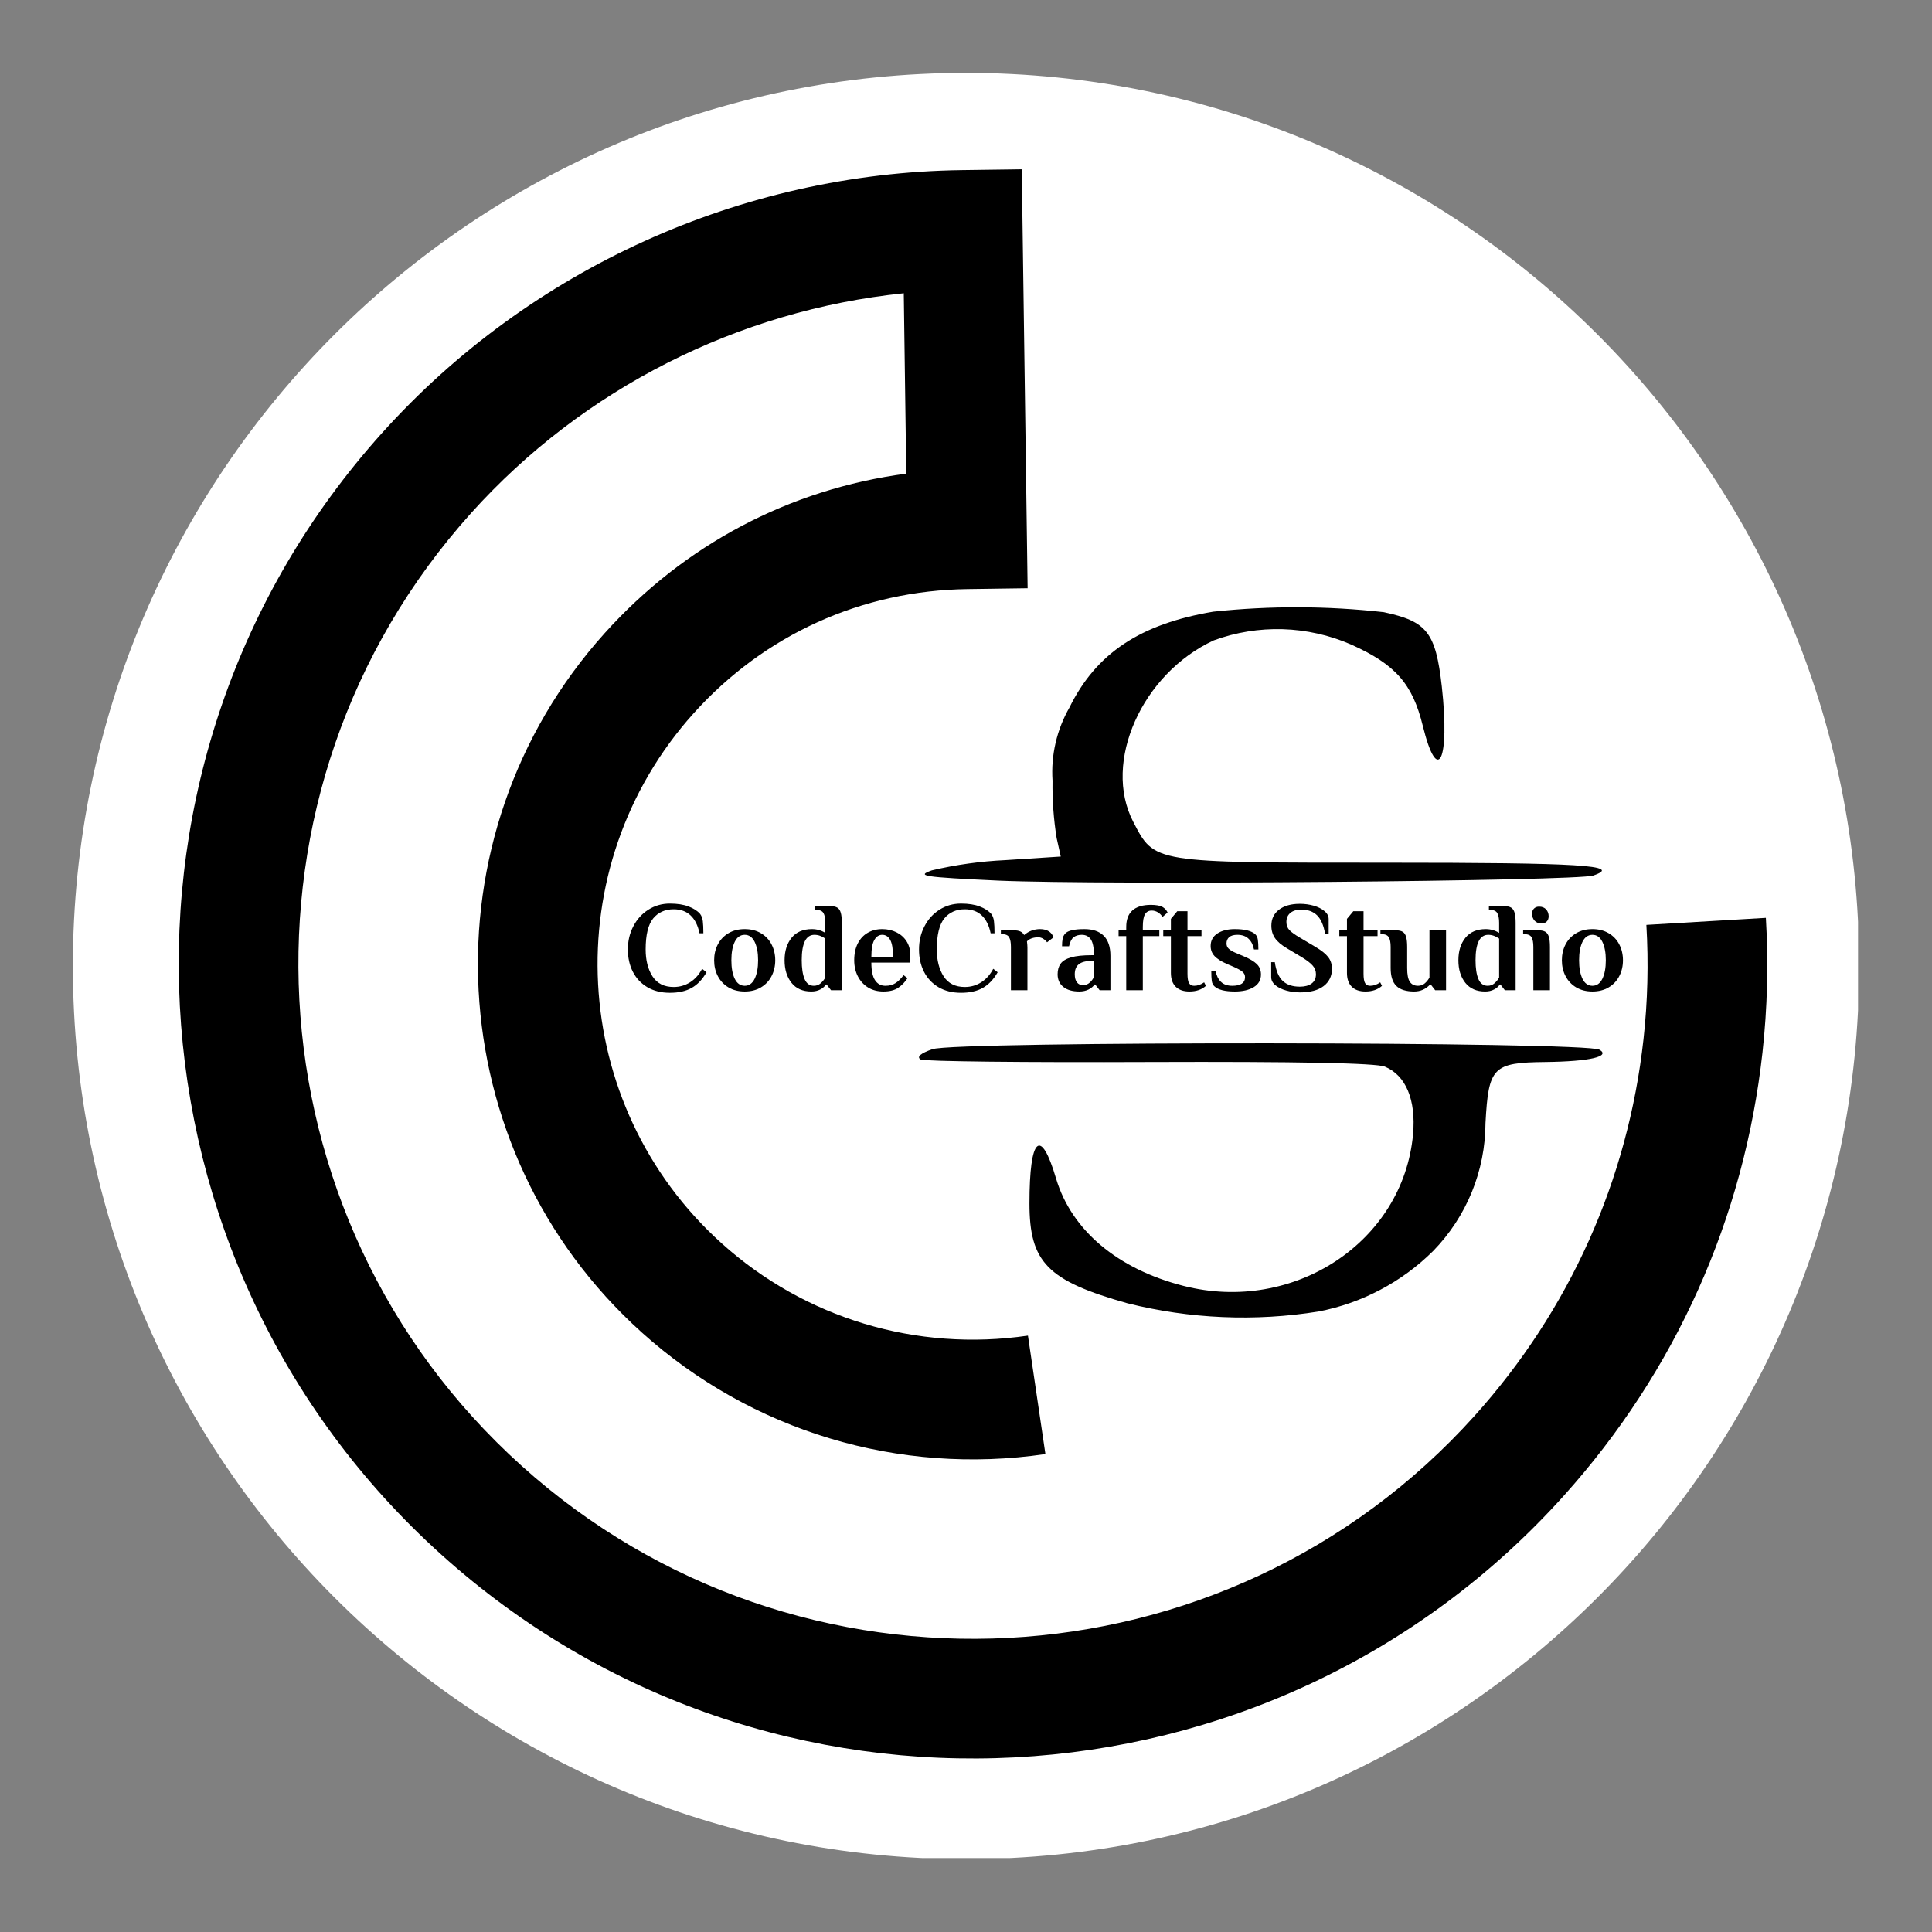
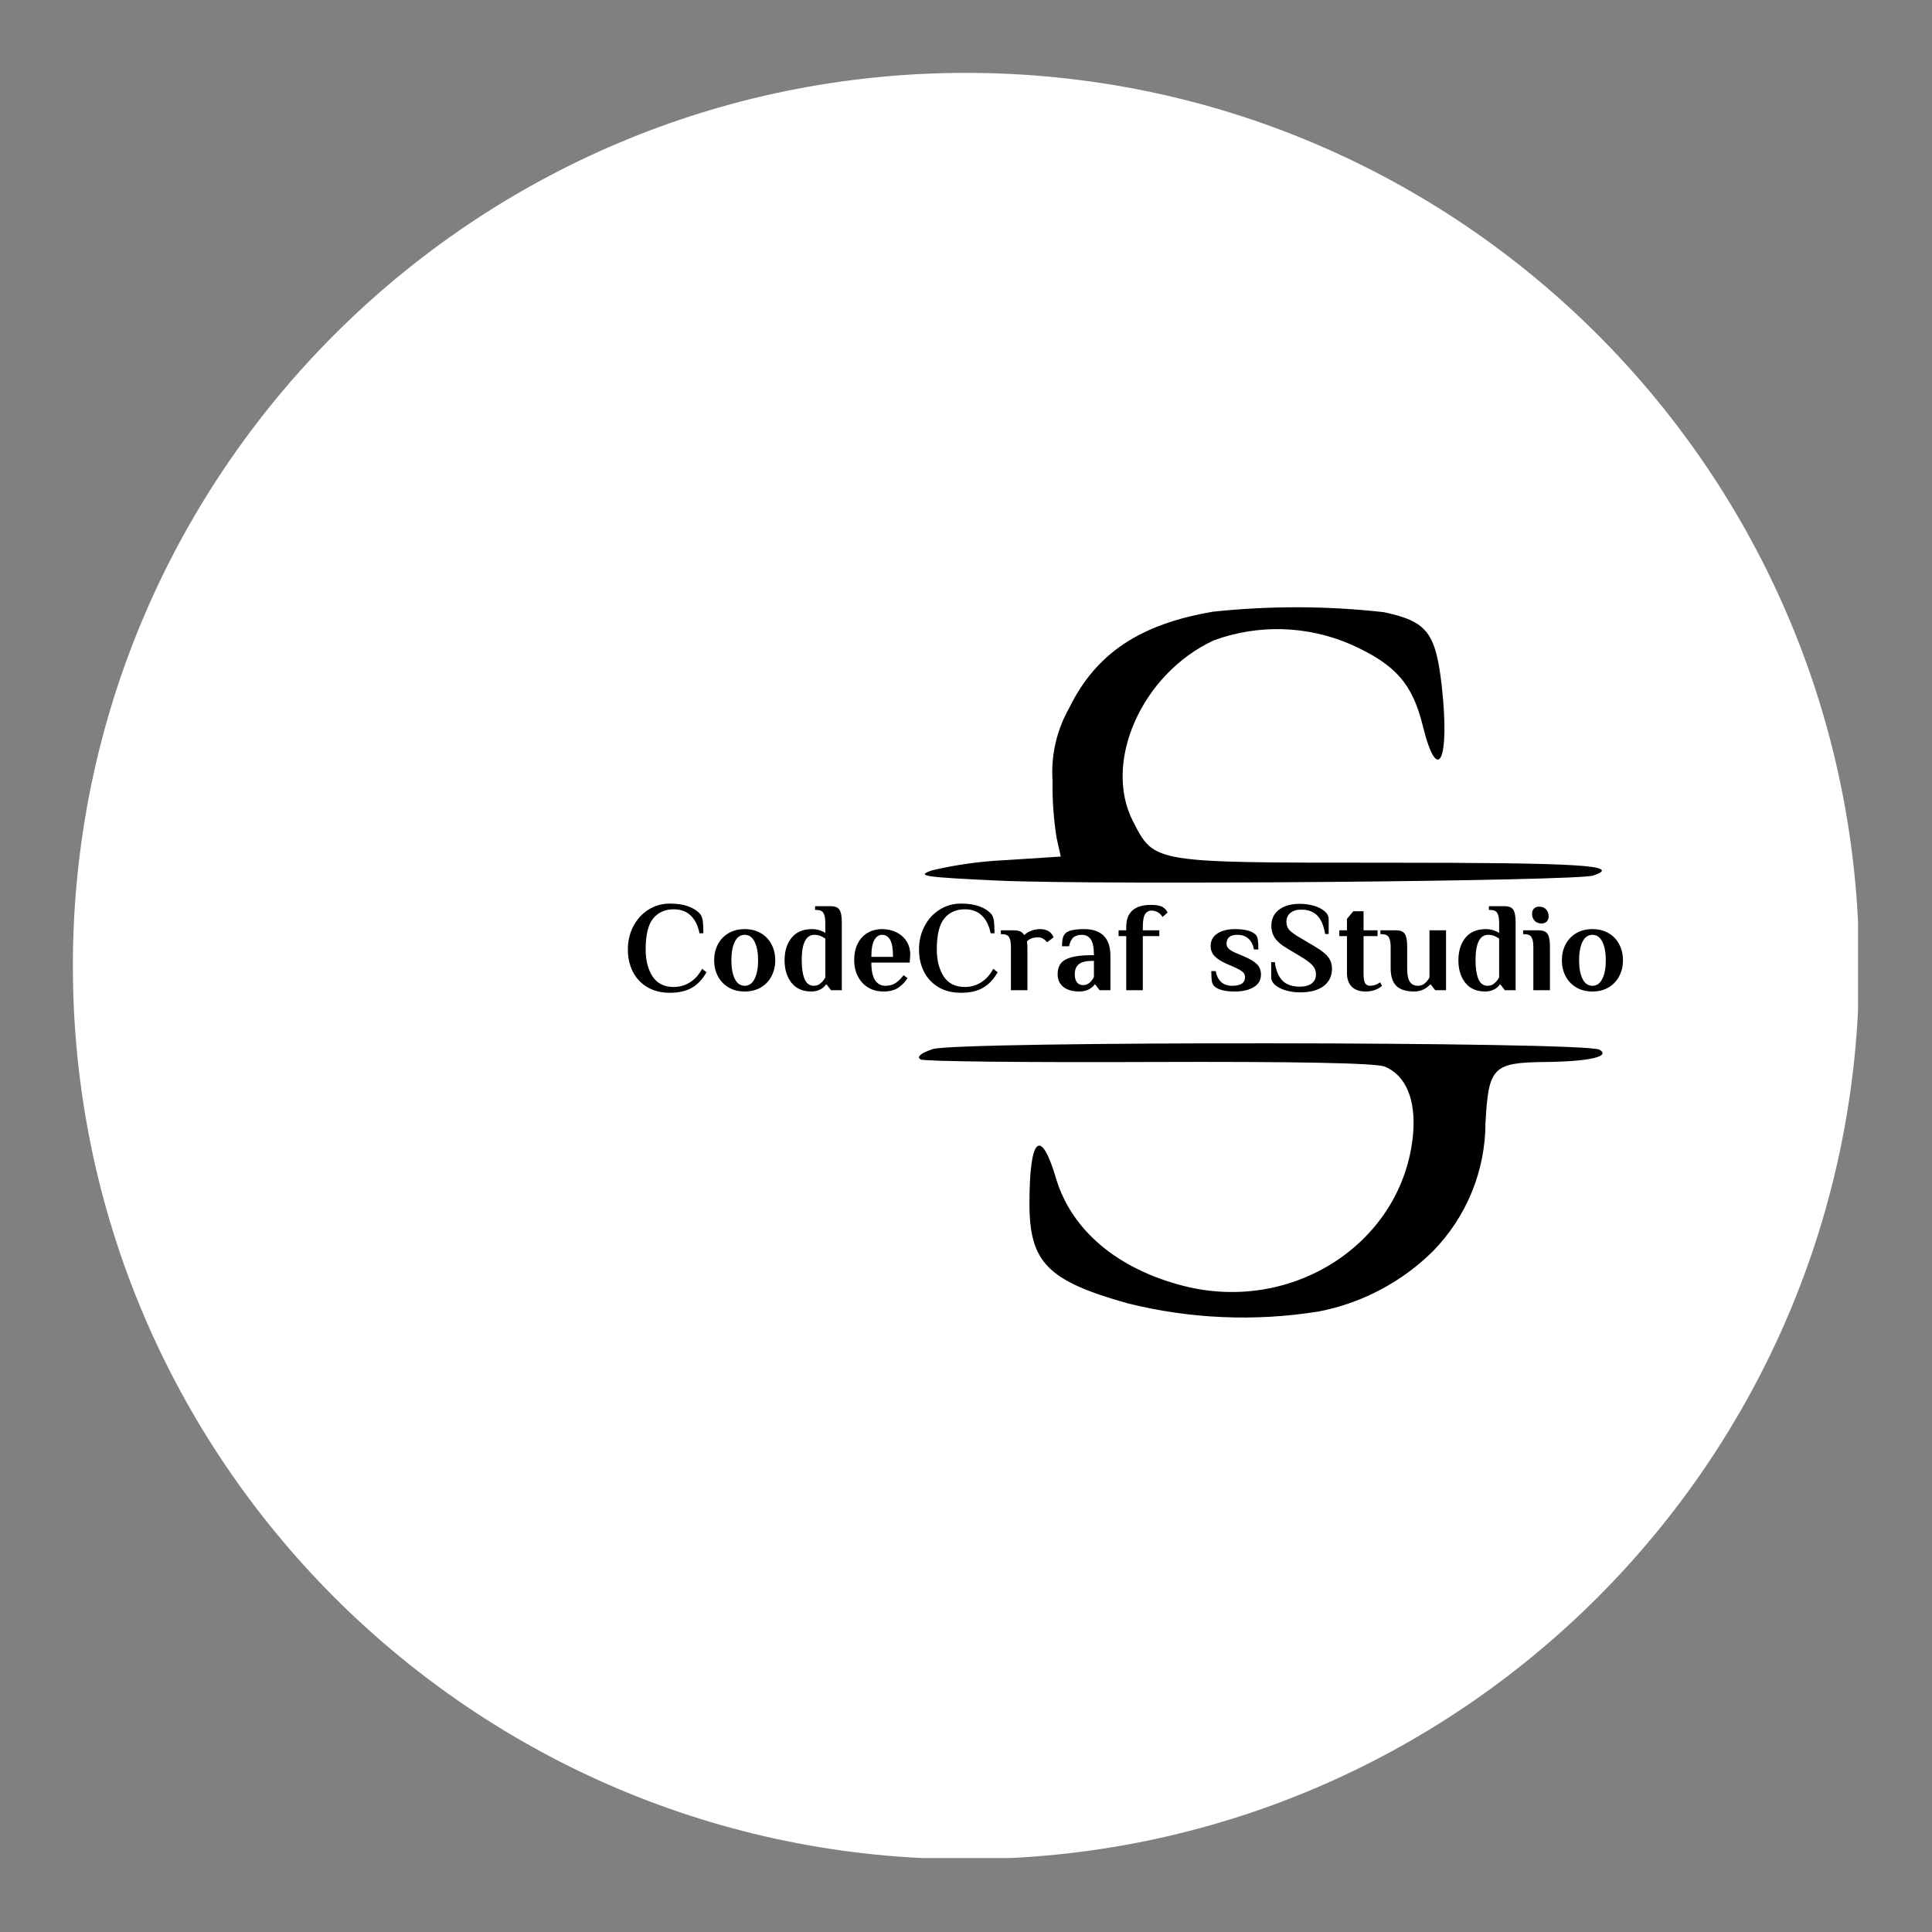
<svg xmlns="http://www.w3.org/2000/svg" width="500" zoomAndPan="magnify" viewBox="0 0 375 375" height="500" preserveAspectRatio="xMidYMid meet" version="1.0">
  <rect x="0" y="0" width="375" height="375" fill="#808080" stroke="none" />
  <defs>
    <g />
    <clipPath id="a820c60185">
      <path d="M 14.145 14.145 L 360.645 14.145 L 360.645 360.645 L 14.145 360.645 Z M 14.145 14.145 " clip-rule="nonzero" />
    </clipPath>
    <clipPath id="4ef49103fe">
-       <path d="M 34 32 L 344 32 L 344 342 L 34 342 Z M 34 32 " clip-rule="nonzero" />
-     </clipPath>
+       </clipPath>
    <clipPath id="2c31382b06">
-       <path d="M -29.137 198.469 L 154.957 -6.156 L 384.672 200.512 L 200.578 405.137 Z M -29.137 198.469 " clip-rule="nonzero" />
-     </clipPath>
+       </clipPath>
    <clipPath id="bc979989af">
      <path d="M -29.137 198.469 L 154.957 -6.156 L 384.672 200.512 L 200.578 405.137 Z M -29.137 198.469 " clip-rule="nonzero" />
    </clipPath>
    <clipPath id="64117ca97f">
      <path d="M -29.137 198.469 L 154.957 -6.156 L 384.672 200.512 L 200.578 405.137 Z M -29.137 198.469 " clip-rule="nonzero" />
    </clipPath>
  </defs>
  <g clip-path="url(#a820c60185)">
    <path fill="#ffffff" d="M 360.855 187.5 C 360.855 283.219 283.219 360.855 187.5 360.855 C 91.777 360.855 14.145 283.219 14.145 187.5 C 14.145 91.777 91.777 14.145 187.5 14.145 C 283.219 14.145 360.855 91.777 360.855 187.5 Z M 360.855 187.5 " fill-opacity="1" fill-rule="nonzero" />
  </g>
  <g clip-path="url(#4ef49103fe)">
    <g clip-path="url(#2c31382b06)">
      <g clip-path="url(#bc979989af)">
        <g clip-path="url(#64117ca97f)">
          <path fill="#000000" d="M 303.496 290.359 C 246.641 353.551 148.949 358.684 85.719 301.801 C 22.492 244.918 17.309 147.23 74.164 84.035 C 102.82 52.184 143.84 33.586 186.707 33.016 L 198.324 32.859 L 199.461 114.176 L 187.84 114.34 C 167.273 114.609 148.379 123.176 134.641 138.445 C 107.77 168.312 110.223 214.477 140.102 241.355 C 156.262 255.895 177.922 262.414 199.523 259.242 L 202.914 282.234 C 174.445 286.41 145.887 277.809 124.562 258.621 C 85.156 223.172 81.93 162.285 117.363 122.902 C 132.867 105.668 153.336 94.914 175.906 91.938 L 175.422 56.922 C 143.297 60.238 113.184 75.418 91.445 99.582 C 43.156 153.254 47.559 236.215 101.258 284.527 C 154.957 332.84 237.926 328.48 286.215 274.812 C 304.648 254.32 315.988 229.039 319 201.707 C 319.812 194.387 319.996 186.926 319.559 179.52 L 342.754 178.156 C 343.273 186.863 343.051 195.648 342.098 204.27 C 338.551 236.461 325.203 266.227 303.496 290.359 " fill-opacity="1" fill-rule="nonzero" />
        </g>
      </g>
    </g>
  </g>
  <path fill="#000000" d="M 193.832 170.93 C 214.367 171.824 306.172 171.031 309.262 169.938 C 315.043 167.945 306.672 167.449 269.09 167.449 C 223.539 167.449 224.133 167.551 219.949 159.492 C 213.969 147.957 221.645 130.754 235.598 124.293 C 237.738 123.508 239.934 122.934 242.188 122.57 C 244.438 122.207 246.703 122.059 248.98 122.125 C 251.262 122.195 253.512 122.477 255.738 122.977 C 257.965 123.473 260.121 124.176 262.211 125.086 C 270.883 128.965 274.172 132.746 276.168 140.898 C 279.059 152.633 281.449 147.66 279.855 133.242 C 278.66 122.699 276.965 120.613 268.59 118.82 C 257.562 117.59 246.531 117.555 235.496 118.723 C 221.344 121.109 212.77 126.777 207.586 137.316 C 206.352 139.477 205.453 141.766 204.891 144.188 C 204.332 146.609 204.133 149.059 204.297 151.539 C 204.238 155.273 204.504 158.988 205.094 162.676 L 205.895 166.258 L 195.129 166.953 C 190.316 167.176 185.562 167.84 180.871 168.941 C 177.785 170.035 179.078 170.234 193.832 170.93 Z M 193.832 170.93 " fill-opacity="1" fill-rule="nonzero" />
  <path fill="#000000" d="M 310.457 203.746 C 308.066 202.156 185.16 202.055 180.973 203.648 C 178.68 204.441 177.883 205.137 178.68 205.637 C 179.379 206.031 199.316 206.23 223.039 206.133 C 251.848 206.031 266.996 206.332 268.793 207.027 C 272.879 208.719 274.871 213.492 274.273 220.152 C 272.379 241.035 251.148 255.059 229.719 249.59 C 216.859 246.309 207.988 238.75 205 228.809 C 202.008 218.664 199.816 220.652 199.816 233.582 C 199.816 245.016 203.305 248.598 218.855 252.973 C 224.918 254.484 231.07 255.379 237.312 255.645 C 243.559 255.914 249.766 255.551 255.934 254.562 C 260.141 253.75 264.137 252.344 267.922 250.344 C 271.711 248.344 275.121 245.84 278.164 242.828 C 279.773 241.18 281.207 239.395 282.473 237.469 C 283.734 235.543 284.805 233.516 285.676 231.387 C 286.547 229.258 287.203 227.062 287.652 224.805 C 288.098 222.547 288.324 220.27 288.332 217.969 C 288.93 207.129 289.727 206.234 299.992 206.133 C 308.664 206.031 312.652 205.039 310.457 203.746 Z M 310.457 203.746 " fill-opacity="1" fill-rule="nonzero" />
  <g fill="#000000" fill-opacity="1">
    <g transform="translate(120.947, 192.198)">
      <g>
        <path d="M 9.078 0.5 C 7.379 0.5 5.914 0.133 4.688 -0.594 C 3.457 -1.332 2.52 -2.336 1.875 -3.609 C 1.238 -4.879 0.922 -6.312 0.922 -7.906 C 0.922 -9.551 1.273 -11.051 1.984 -12.406 C 2.691 -13.77 3.664 -14.844 4.906 -15.625 C 6.145 -16.414 7.535 -16.812 9.078 -16.812 C 10.523 -16.812 11.734 -16.625 12.703 -16.25 C 13.672 -15.883 14.414 -15.406 14.938 -14.812 C 15.227 -14.426 15.406 -13.953 15.469 -13.391 C 15.539 -12.836 15.578 -12.055 15.578 -11.047 L 14.828 -11.047 C 14.516 -12.566 13.938 -13.723 13.094 -14.516 C 12.258 -15.305 11.164 -15.703 9.812 -15.703 C 8.133 -15.703 6.805 -15.109 5.828 -13.922 C 4.859 -12.734 4.375 -10.727 4.375 -7.906 C 4.375 -5.812 4.816 -4.07 5.703 -2.688 C 6.598 -1.312 7.969 -0.625 9.812 -0.625 C 10.969 -0.625 12.023 -0.926 12.984 -1.531 C 13.953 -2.145 14.734 -3.02 15.328 -4.156 L 16.188 -3.484 C 15.395 -2.098 14.438 -1.086 13.312 -0.453 C 12.195 0.18 10.785 0.5 9.078 0.5 Z M 9.078 0.5 " />
      </g>
    </g>
  </g>
  <g fill="#000000" fill-opacity="1">
    <g transform="translate(137.725, 192.198)">
      <g>
        <path d="M 6.828 0.25 C 5.617 0.25 4.566 -0.016 3.672 -0.547 C 2.773 -1.086 2.086 -1.816 1.609 -2.734 C 1.129 -3.648 0.891 -4.676 0.891 -5.812 C 0.891 -6.945 1.129 -7.973 1.609 -8.891 C 2.086 -9.805 2.773 -10.531 3.672 -11.062 C 4.566 -11.594 5.617 -11.859 6.828 -11.859 C 8.023 -11.859 9.07 -11.594 9.969 -11.062 C 10.875 -10.531 11.562 -9.805 12.031 -8.891 C 12.508 -7.973 12.75 -6.945 12.75 -5.812 C 12.75 -4.676 12.508 -3.648 12.031 -2.734 C 11.562 -1.816 10.875 -1.086 9.969 -0.547 C 9.07 -0.016 8.023 0.25 6.828 0.25 Z M 6.828 -0.859 C 7.66 -0.859 8.301 -1.312 8.75 -2.219 C 9.195 -3.125 9.422 -4.32 9.422 -5.812 C 9.422 -7.289 9.195 -8.484 8.75 -9.391 C 8.301 -10.297 7.66 -10.75 6.828 -10.75 C 5.984 -10.75 5.336 -10.297 4.891 -9.391 C 4.453 -8.484 4.234 -7.289 4.234 -5.812 C 4.234 -4.32 4.453 -3.125 4.891 -2.219 C 5.336 -1.312 5.984 -0.859 6.828 -0.859 Z M 6.828 -0.859 " />
      </g>
    </g>
  </g>
  <g fill="#000000" fill-opacity="1">
    <g transform="translate(151.365, 192.198)">
      <g>
        <path d="M 6.109 0.25 C 4.441 0.25 3.16 -0.312 2.266 -1.438 C 1.367 -2.57 0.922 -4.031 0.922 -5.812 C 0.922 -7.594 1.375 -9.047 2.281 -10.172 C 3.195 -11.297 4.516 -11.859 6.234 -11.859 C 7.172 -11.859 8.035 -11.613 8.828 -11.125 L 8.828 -13.094 C 8.828 -13.938 8.707 -14.562 8.469 -14.969 C 8.238 -15.375 7.781 -15.578 7.094 -15.578 L 6.844 -15.578 L 6.844 -16.312 L 9.812 -16.312 C 10.406 -16.312 10.859 -16.211 11.172 -16.016 C 11.484 -15.816 11.703 -15.488 11.828 -15.031 C 11.961 -14.582 12.031 -13.938 12.031 -13.094 L 12.031 0 L 9.938 0 L 9.078 -1.109 L 8.953 -1.109 C 8.723 -0.734 8.352 -0.41 7.844 -0.141 C 7.344 0.117 6.766 0.25 6.109 0.25 Z M 6.594 -0.859 C 7.125 -0.859 7.57 -1.023 7.938 -1.359 C 8.312 -1.691 8.609 -2.062 8.828 -2.469 L 8.828 -10.016 C 8.148 -10.504 7.445 -10.75 6.719 -10.75 C 5.07 -10.75 4.25 -9.102 4.25 -5.812 C 4.25 -4.281 4.43 -3.07 4.797 -2.188 C 5.172 -1.301 5.77 -0.859 6.594 -0.859 Z M 6.594 -0.859 " />
      </g>
    </g>
  </g>
  <g fill="#000000" fill-opacity="1">
    <g transform="translate(164.881, 192.198)">
      <g>
        <path d="M 6.594 0.25 C 5.457 0.25 4.461 -0.008 3.609 -0.531 C 2.754 -1.062 2.094 -1.785 1.625 -2.703 C 1.156 -3.617 0.922 -4.656 0.922 -5.812 C 0.922 -7.094 1.156 -8.188 1.625 -9.094 C 2.094 -10 2.738 -10.688 3.562 -11.156 C 4.383 -11.625 5.316 -11.859 6.359 -11.859 C 7.379 -11.859 8.301 -11.648 9.125 -11.234 C 9.945 -10.828 10.598 -10.25 11.078 -9.5 C 11.555 -8.75 11.797 -7.891 11.797 -6.922 L 11.688 -5.359 L 4.25 -5.359 C 4.25 -3.797 4.488 -2.656 4.969 -1.938 C 5.445 -1.219 6.113 -0.859 6.969 -0.859 C 7.758 -0.859 8.422 -1.035 8.953 -1.391 C 9.492 -1.742 10.008 -2.254 10.5 -2.922 L 11.266 -2.344 C 10.797 -1.602 10.203 -0.984 9.484 -0.484 C 8.766 0.004 7.801 0.25 6.594 0.25 Z M 8.453 -6.469 C 8.453 -8.02 8.27 -9.117 7.906 -9.766 C 7.539 -10.422 7.023 -10.75 6.359 -10.75 C 5.723 -10.75 5.211 -10.414 4.828 -9.75 C 4.441 -9.082 4.25 -7.988 4.25 -6.469 Z M 8.453 -6.469 " />
      </g>
    </g>
  </g>
  <g fill="#000000" fill-opacity="1">
    <g transform="translate(177.458, 192.198)">
      <g>
        <path d="M 9.078 0.5 C 7.379 0.5 5.914 0.133 4.688 -0.594 C 3.457 -1.332 2.52 -2.336 1.875 -3.609 C 1.238 -4.879 0.922 -6.312 0.922 -7.906 C 0.922 -9.551 1.273 -11.051 1.984 -12.406 C 2.691 -13.77 3.664 -14.844 4.906 -15.625 C 6.145 -16.414 7.535 -16.812 9.078 -16.812 C 10.523 -16.812 11.734 -16.625 12.703 -16.25 C 13.672 -15.883 14.414 -15.406 14.938 -14.812 C 15.227 -14.426 15.406 -13.953 15.469 -13.391 C 15.539 -12.836 15.578 -12.055 15.578 -11.047 L 14.828 -11.047 C 14.516 -12.566 13.938 -13.723 13.094 -14.516 C 12.258 -15.305 11.164 -15.703 9.812 -15.703 C 8.133 -15.703 6.805 -15.109 5.828 -13.922 C 4.859 -12.734 4.375 -10.727 4.375 -7.906 C 4.375 -5.812 4.816 -4.07 5.703 -2.688 C 6.598 -1.312 7.969 -0.625 9.812 -0.625 C 10.969 -0.625 12.023 -0.926 12.984 -1.531 C 13.953 -2.145 14.734 -3.02 15.328 -4.156 L 16.188 -3.484 C 15.395 -2.098 14.438 -1.086 13.312 -0.453 C 12.195 0.18 10.785 0.5 9.078 0.5 Z M 9.078 0.5 " />
      </g>
    </g>
  </g>
  <g fill="#000000" fill-opacity="1">
    <g transform="translate(194.236, 192.198)">
      <g>
        <path d="M 9.422 -11.375 C 9.711 -11.156 9.926 -10.914 10.062 -10.656 C 10.195 -10.406 10.266 -10.273 10.266 -10.266 L 9 -9.297 C 8.812 -9.555 8.566 -9.781 8.266 -9.969 C 7.973 -10.164 7.648 -10.266 7.297 -10.266 C 6.336 -10.266 5.602 -10.004 5.094 -9.484 C 5.156 -8.961 5.188 -8.57 5.188 -8.312 L 5.188 0 L 1.984 0 L 1.984 -8.406 C 1.984 -9.25 1.867 -9.867 1.641 -10.266 C 1.422 -10.672 0.961 -10.875 0.266 -10.875 L 0.031 -10.875 L 0.031 -11.625 L 2.469 -11.625 C 3.031 -11.625 3.473 -11.551 3.797 -11.406 C 4.117 -11.27 4.367 -11.035 4.547 -10.703 C 5.441 -11.473 6.477 -11.859 7.656 -11.859 C 8.363 -11.859 8.953 -11.695 9.422 -11.375 Z M 9.422 -11.375 " />
      </g>
    </g>
  </g>
  <g fill="#000000" fill-opacity="1">
    <g transform="translate(204.564, 192.198)">
      <g>
        <path d="M 4.922 0.25 C 3.586 0.25 2.551 -0.051 1.812 -0.656 C 1.082 -1.258 0.719 -2.07 0.719 -3.094 C 0.719 -3.914 0.91 -4.598 1.297 -5.141 C 1.68 -5.68 2.359 -6.094 3.328 -6.375 C 4.305 -6.656 5.66 -6.797 7.391 -6.797 L 7.766 -6.797 C 7.766 -8.234 7.566 -9.25 7.172 -9.844 C 6.773 -10.445 6.188 -10.75 5.406 -10.75 C 4.77 -10.75 4.242 -10.594 3.828 -10.281 C 3.422 -9.969 3.125 -9.383 2.938 -8.531 L 1.578 -8.531 C 1.578 -9.094 1.613 -9.57 1.688 -9.969 C 1.758 -10.363 1.93 -10.707 2.203 -11 C 2.711 -11.57 3.945 -11.859 5.906 -11.859 C 7.551 -11.859 8.805 -11.426 9.672 -10.562 C 10.535 -9.695 10.969 -8.398 10.969 -6.672 L 10.969 0 L 8.875 0 L 8.016 -1.109 L 7.891 -1.109 C 7.641 -0.734 7.254 -0.41 6.734 -0.141 C 6.211 0.117 5.609 0.25 4.922 0.25 Z M 5.656 -0.984 C 6.156 -0.984 6.586 -1.148 6.953 -1.484 C 7.328 -1.816 7.598 -2.188 7.766 -2.594 L 7.766 -5.688 L 7.391 -5.688 C 6.223 -5.688 5.375 -5.473 4.844 -5.047 C 4.312 -4.629 4.047 -3.977 4.047 -3.094 C 4.047 -2.414 4.188 -1.895 4.469 -1.531 C 4.75 -1.164 5.145 -0.984 5.656 -0.984 Z M 5.656 -0.984 " />
      </g>
    </g>
  </g>
  <g fill="#000000" fill-opacity="1">
    <g transform="translate(216.82, 192.198)">
      <g>
        <path d="M 1.781 -10.5 L 0.297 -10.5 L 0.297 -11.625 L 1.781 -11.625 L 1.781 -12.281 C 1.781 -13.688 2.176 -14.75 2.969 -15.469 C 3.77 -16.195 4.977 -16.562 6.594 -16.562 C 7.062 -16.562 7.504 -16.523 7.922 -16.453 C 8.336 -16.379 8.645 -16.273 8.844 -16.141 C 9.27 -15.891 9.594 -15.535 9.812 -15.078 L 8.828 -14.219 C 8.578 -14.613 8.27 -14.914 7.906 -15.125 C 7.539 -15.344 7.145 -15.453 6.719 -15.453 C 6.145 -15.453 5.711 -15.211 5.422 -14.734 C 5.141 -14.254 5 -13.438 5 -12.281 L 5 -11.625 L 8.203 -11.625 L 8.203 -10.5 L 5 -10.5 L 5 0 L 1.781 0 Z M 1.781 -10.5 " />
      </g>
    </g>
  </g>
  <g fill="#000000" fill-opacity="1">
    <g transform="translate(225.271, 192.198)">
      <g>
-         <path d="M 5.594 0.25 C 4.445 0.25 3.562 -0.055 2.938 -0.672 C 2.312 -1.297 2 -2.191 2 -3.359 L 2 -10.5 L 0.516 -10.5 L 0.516 -11.625 L 2 -11.625 L 2 -13.844 L 3.234 -15.328 L 5.219 -15.328 L 5.219 -11.625 L 7.938 -11.625 L 7.938 -10.5 L 5.219 -10.5 L 5.219 -3.219 C 5.219 -2.32 5.32 -1.703 5.531 -1.359 C 5.75 -1.023 6.07 -0.859 6.5 -0.859 C 7.176 -0.859 7.828 -1.082 8.453 -1.531 L 8.797 -0.844 C 7.973 -0.113 6.906 0.25 5.594 0.25 Z M 5.594 0.25 " />
-       </g>
+         </g>
    </g>
  </g>
  <g fill="#000000" fill-opacity="1">
    <g transform="translate(234.018, 192.198)">
      <g>
        <path d="M 5.656 0.25 C 3.727 0.25 2.406 -0.086 1.688 -0.766 C 1.414 -1.016 1.25 -1.363 1.188 -1.812 C 1.125 -2.27 1.094 -2.898 1.094 -3.703 L 1.953 -3.703 C 2.098 -2.848 2.43 -2.16 2.953 -1.641 C 3.484 -1.117 4.223 -0.859 5.172 -0.859 C 6.816 -0.859 7.641 -1.422 7.641 -2.547 C 7.641 -2.973 7.461 -3.328 7.109 -3.609 C 6.754 -3.891 6.188 -4.203 5.406 -4.547 L 4.125 -5.094 C 3.07 -5.551 2.281 -6.051 1.75 -6.594 C 1.227 -7.145 0.969 -7.805 0.969 -8.578 C 0.969 -9.617 1.398 -10.426 2.266 -11 C 3.129 -11.57 4.258 -11.859 5.656 -11.859 C 7.582 -11.859 8.91 -11.52 9.641 -10.844 C 9.898 -10.602 10.062 -10.258 10.125 -9.812 C 10.195 -9.363 10.234 -8.727 10.234 -7.906 L 9.375 -7.906 C 9.219 -8.77 8.875 -9.457 8.344 -9.969 C 7.82 -10.488 7.094 -10.75 6.156 -10.75 C 5.445 -10.75 4.914 -10.598 4.562 -10.297 C 4.219 -9.992 4.047 -9.586 4.047 -9.078 C 4.047 -8.66 4.191 -8.316 4.484 -8.047 C 4.773 -7.773 5.219 -7.508 5.812 -7.25 L 7.297 -6.625 C 8.516 -6.113 9.391 -5.598 9.922 -5.078 C 10.461 -4.555 10.734 -3.879 10.734 -3.047 C 10.734 -1.984 10.266 -1.164 9.328 -0.594 C 8.398 -0.031 7.176 0.25 5.656 0.25 Z M 5.656 0.25 " />
      </g>
    </g>
  </g>
  <g fill="#000000" fill-opacity="1">
    <g transform="translate(245.582, 192.198)">
      <g>
        <path d="M 6.75 0.422 C 5.82 0.422 4.93 0.301 4.078 0.062 C 3.223 -0.176 2.52 -0.52 1.969 -0.969 C 1.426 -1.426 1.156 -1.953 1.156 -2.547 L 1.156 -5.438 L 1.859 -5.438 C 2.098 -3.758 2.613 -2.547 3.406 -1.797 C 4.195 -1.055 5.301 -0.688 6.719 -0.688 C 7.676 -0.688 8.438 -0.891 9 -1.297 C 9.562 -1.711 9.844 -2.312 9.844 -3.094 C 9.844 -3.75 9.633 -4.305 9.219 -4.766 C 8.812 -5.234 8.172 -5.738 7.297 -6.281 L 4.25 -8.109 C 3.145 -8.754 2.359 -9.422 1.891 -10.109 C 1.422 -10.797 1.188 -11.602 1.188 -12.531 C 1.188 -13.832 1.68 -14.863 2.672 -15.625 C 3.672 -16.383 5.02 -16.766 6.719 -16.766 C 7.645 -16.766 8.535 -16.645 9.391 -16.406 C 10.242 -16.164 10.941 -15.816 11.484 -15.359 C 12.035 -14.91 12.312 -14.391 12.312 -13.797 L 12.312 -10.906 L 11.625 -10.906 C 11.344 -12.582 10.82 -13.789 10.062 -14.531 C 9.301 -15.27 8.281 -15.641 7 -15.641 C 6.102 -15.641 5.395 -15.426 4.875 -15 C 4.363 -14.57 4.109 -13.988 4.109 -13.25 C 4.109 -12.602 4.305 -12.07 4.703 -11.656 C 5.109 -11.238 5.766 -10.766 6.672 -10.234 L 9.719 -8.422 C 10.863 -7.754 11.688 -7.102 12.188 -6.469 C 12.695 -5.832 12.953 -5.066 12.953 -4.172 C 12.953 -2.742 12.41 -1.617 11.328 -0.797 C 10.254 0.016 8.727 0.422 6.75 0.422 Z M 6.75 0.422 " />
      </g>
    </g>
  </g>
  <g fill="#000000" fill-opacity="1">
    <g transform="translate(259.444, 192.198)">
      <g>
        <path d="M 5.594 0.25 C 4.445 0.25 3.562 -0.055 2.938 -0.672 C 2.312 -1.297 2 -2.191 2 -3.359 L 2 -10.5 L 0.516 -10.5 L 0.516 -11.625 L 2 -11.625 L 2 -13.844 L 3.234 -15.328 L 5.219 -15.328 L 5.219 -11.625 L 7.938 -11.625 L 7.938 -10.5 L 5.219 -10.5 L 5.219 -3.219 C 5.219 -2.32 5.32 -1.703 5.531 -1.359 C 5.75 -1.023 6.07 -0.859 6.5 -0.859 C 7.176 -0.859 7.828 -1.082 8.453 -1.531 L 8.797 -0.844 C 7.973 -0.113 6.906 0.25 5.594 0.25 Z M 5.594 0.25 " />
      </g>
    </g>
  </g>
  <g fill="#000000" fill-opacity="1">
    <g transform="translate(268.192, 192.198)">
      <g>
        <path d="M 6.297 0.25 C 4.734 0.25 3.582 -0.109 2.844 -0.828 C 2.102 -1.555 1.734 -2.711 1.734 -4.297 L 1.734 -8.406 C 1.734 -9.25 1.613 -9.867 1.375 -10.266 C 1.145 -10.672 0.688 -10.875 0 -10.875 L -0.25 -10.875 L -0.25 -11.625 L 2.719 -11.625 C 3.312 -11.625 3.766 -11.523 4.078 -11.328 C 4.391 -11.129 4.609 -10.801 4.734 -10.344 C 4.867 -9.895 4.938 -9.25 4.938 -8.406 L 4.938 -4.281 C 4.938 -3.039 5.109 -2.16 5.453 -1.641 C 5.805 -1.117 6.336 -0.859 7.047 -0.859 C 7.566 -0.859 8.016 -1.023 8.391 -1.359 C 8.766 -1.691 9.055 -2.062 9.266 -2.469 L 9.266 -11.625 L 12.484 -11.625 L 12.484 0 L 10.375 0 L 9.516 -1.109 L 9.391 -1.109 C 8.547 -0.203 7.516 0.25 6.297 0.25 Z M 6.297 0.25 " />
      </g>
    </g>
  </g>
  <g fill="#000000" fill-opacity="1">
    <g transform="translate(282.152, 192.198)">
      <g>
        <path d="M 6.109 0.25 C 4.441 0.25 3.16 -0.312 2.266 -1.438 C 1.367 -2.57 0.922 -4.031 0.922 -5.812 C 0.922 -7.594 1.375 -9.047 2.281 -10.172 C 3.195 -11.297 4.516 -11.859 6.234 -11.859 C 7.172 -11.859 8.035 -11.613 8.828 -11.125 L 8.828 -13.094 C 8.828 -13.938 8.707 -14.562 8.469 -14.969 C 8.238 -15.375 7.781 -15.578 7.094 -15.578 L 6.844 -15.578 L 6.844 -16.312 L 9.812 -16.312 C 10.406 -16.312 10.859 -16.211 11.172 -16.016 C 11.484 -15.816 11.703 -15.488 11.828 -15.031 C 11.961 -14.582 12.031 -13.938 12.031 -13.094 L 12.031 0 L 9.938 0 L 9.078 -1.109 L 8.953 -1.109 C 8.723 -0.734 8.352 -0.41 7.844 -0.141 C 7.344 0.117 6.766 0.25 6.109 0.25 Z M 6.594 -0.859 C 7.125 -0.859 7.57 -1.023 7.938 -1.359 C 8.312 -1.691 8.609 -2.062 8.828 -2.469 L 8.828 -10.016 C 8.148 -10.504 7.445 -10.75 6.719 -10.75 C 5.07 -10.75 4.25 -9.102 4.25 -5.812 C 4.25 -4.281 4.43 -3.07 4.797 -2.188 C 5.172 -1.301 5.77 -0.859 6.594 -0.859 Z M 6.594 -0.859 " />
      </g>
    </g>
  </g>
  <g fill="#000000" fill-opacity="1">
    <g transform="translate(295.669, 192.198)">
      <g>
        <path d="M 3.562 -12.953 C 2.969 -12.953 2.508 -13.133 2.188 -13.5 C 1.863 -13.863 1.703 -14.305 1.703 -14.828 C 1.703 -15.254 1.828 -15.594 2.078 -15.844 C 2.336 -16.094 2.664 -16.219 3.062 -16.219 C 3.656 -16.219 4.113 -16.035 4.438 -15.672 C 4.758 -15.305 4.922 -14.863 4.922 -14.344 C 4.922 -13.906 4.789 -13.562 4.531 -13.312 C 4.281 -13.07 3.957 -12.953 3.562 -12.953 Z M 1.953 -8.406 C 1.953 -9.25 1.836 -9.867 1.609 -10.266 C 1.379 -10.672 0.914 -10.875 0.219 -10.875 L -0.031 -10.875 L -0.031 -11.625 L 2.938 -11.625 C 3.531 -11.625 3.984 -11.523 4.297 -11.328 C 4.609 -11.129 4.832 -10.801 4.969 -10.344 C 5.102 -9.895 5.172 -9.25 5.172 -8.406 L 5.172 0 L 1.953 0 Z M 1.953 -8.406 " />
      </g>
    </g>
  </g>
  <g fill="#000000" fill-opacity="1">
    <g transform="translate(302.266, 192.198)">
      <g>
        <path d="M 6.828 0.25 C 5.617 0.25 4.566 -0.016 3.672 -0.547 C 2.773 -1.086 2.086 -1.816 1.609 -2.734 C 1.129 -3.648 0.891 -4.676 0.891 -5.812 C 0.891 -6.945 1.129 -7.973 1.609 -8.891 C 2.086 -9.805 2.773 -10.531 3.672 -11.062 C 4.566 -11.594 5.617 -11.859 6.828 -11.859 C 8.023 -11.859 9.07 -11.594 9.969 -11.062 C 10.875 -10.531 11.562 -9.805 12.031 -8.891 C 12.508 -7.973 12.75 -6.945 12.75 -5.812 C 12.75 -4.676 12.508 -3.648 12.031 -2.734 C 11.562 -1.816 10.875 -1.086 9.969 -0.547 C 9.07 -0.016 8.023 0.25 6.828 0.25 Z M 6.828 -0.859 C 7.66 -0.859 8.301 -1.312 8.75 -2.219 C 9.195 -3.125 9.422 -4.32 9.422 -5.812 C 9.422 -7.289 9.195 -8.484 8.75 -9.391 C 8.301 -10.297 7.66 -10.75 6.828 -10.75 C 5.984 -10.75 5.336 -10.297 4.891 -9.391 C 4.453 -8.484 4.234 -7.289 4.234 -5.812 C 4.234 -4.32 4.453 -3.125 4.891 -2.219 C 5.336 -1.312 5.984 -0.859 6.828 -0.859 Z M 6.828 -0.859 " />
      </g>
    </g>
  </g>
</svg>